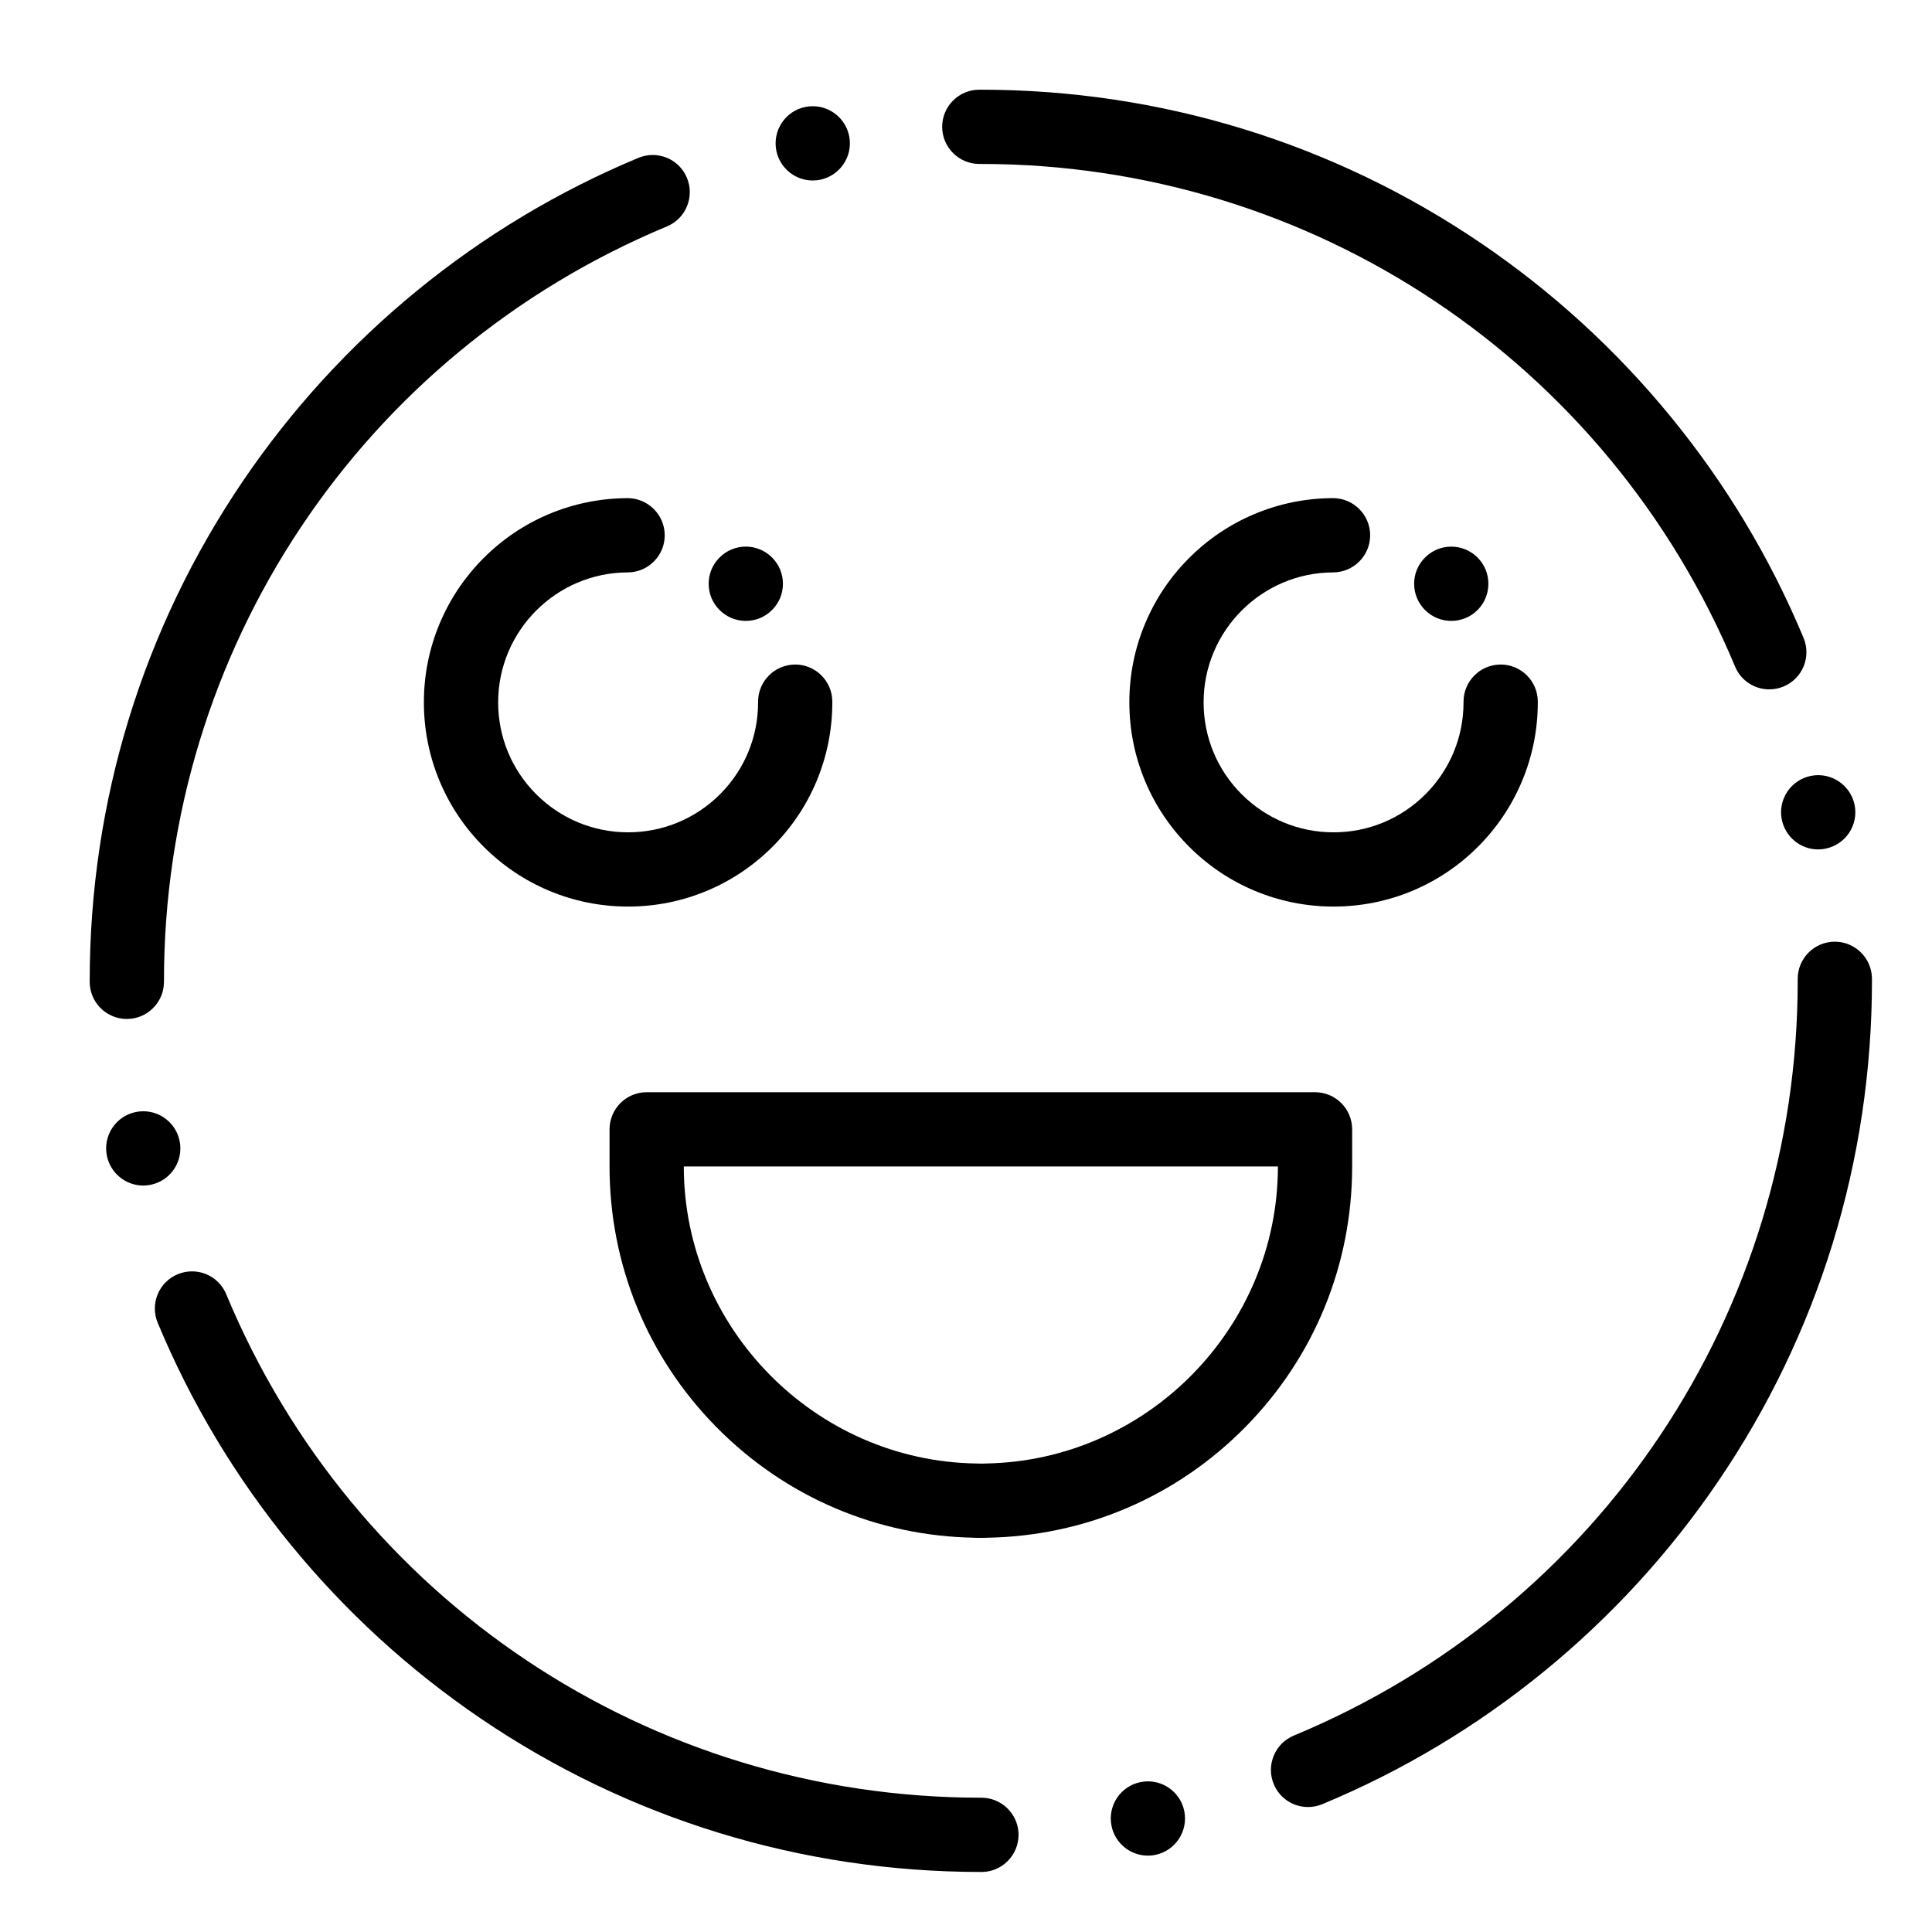
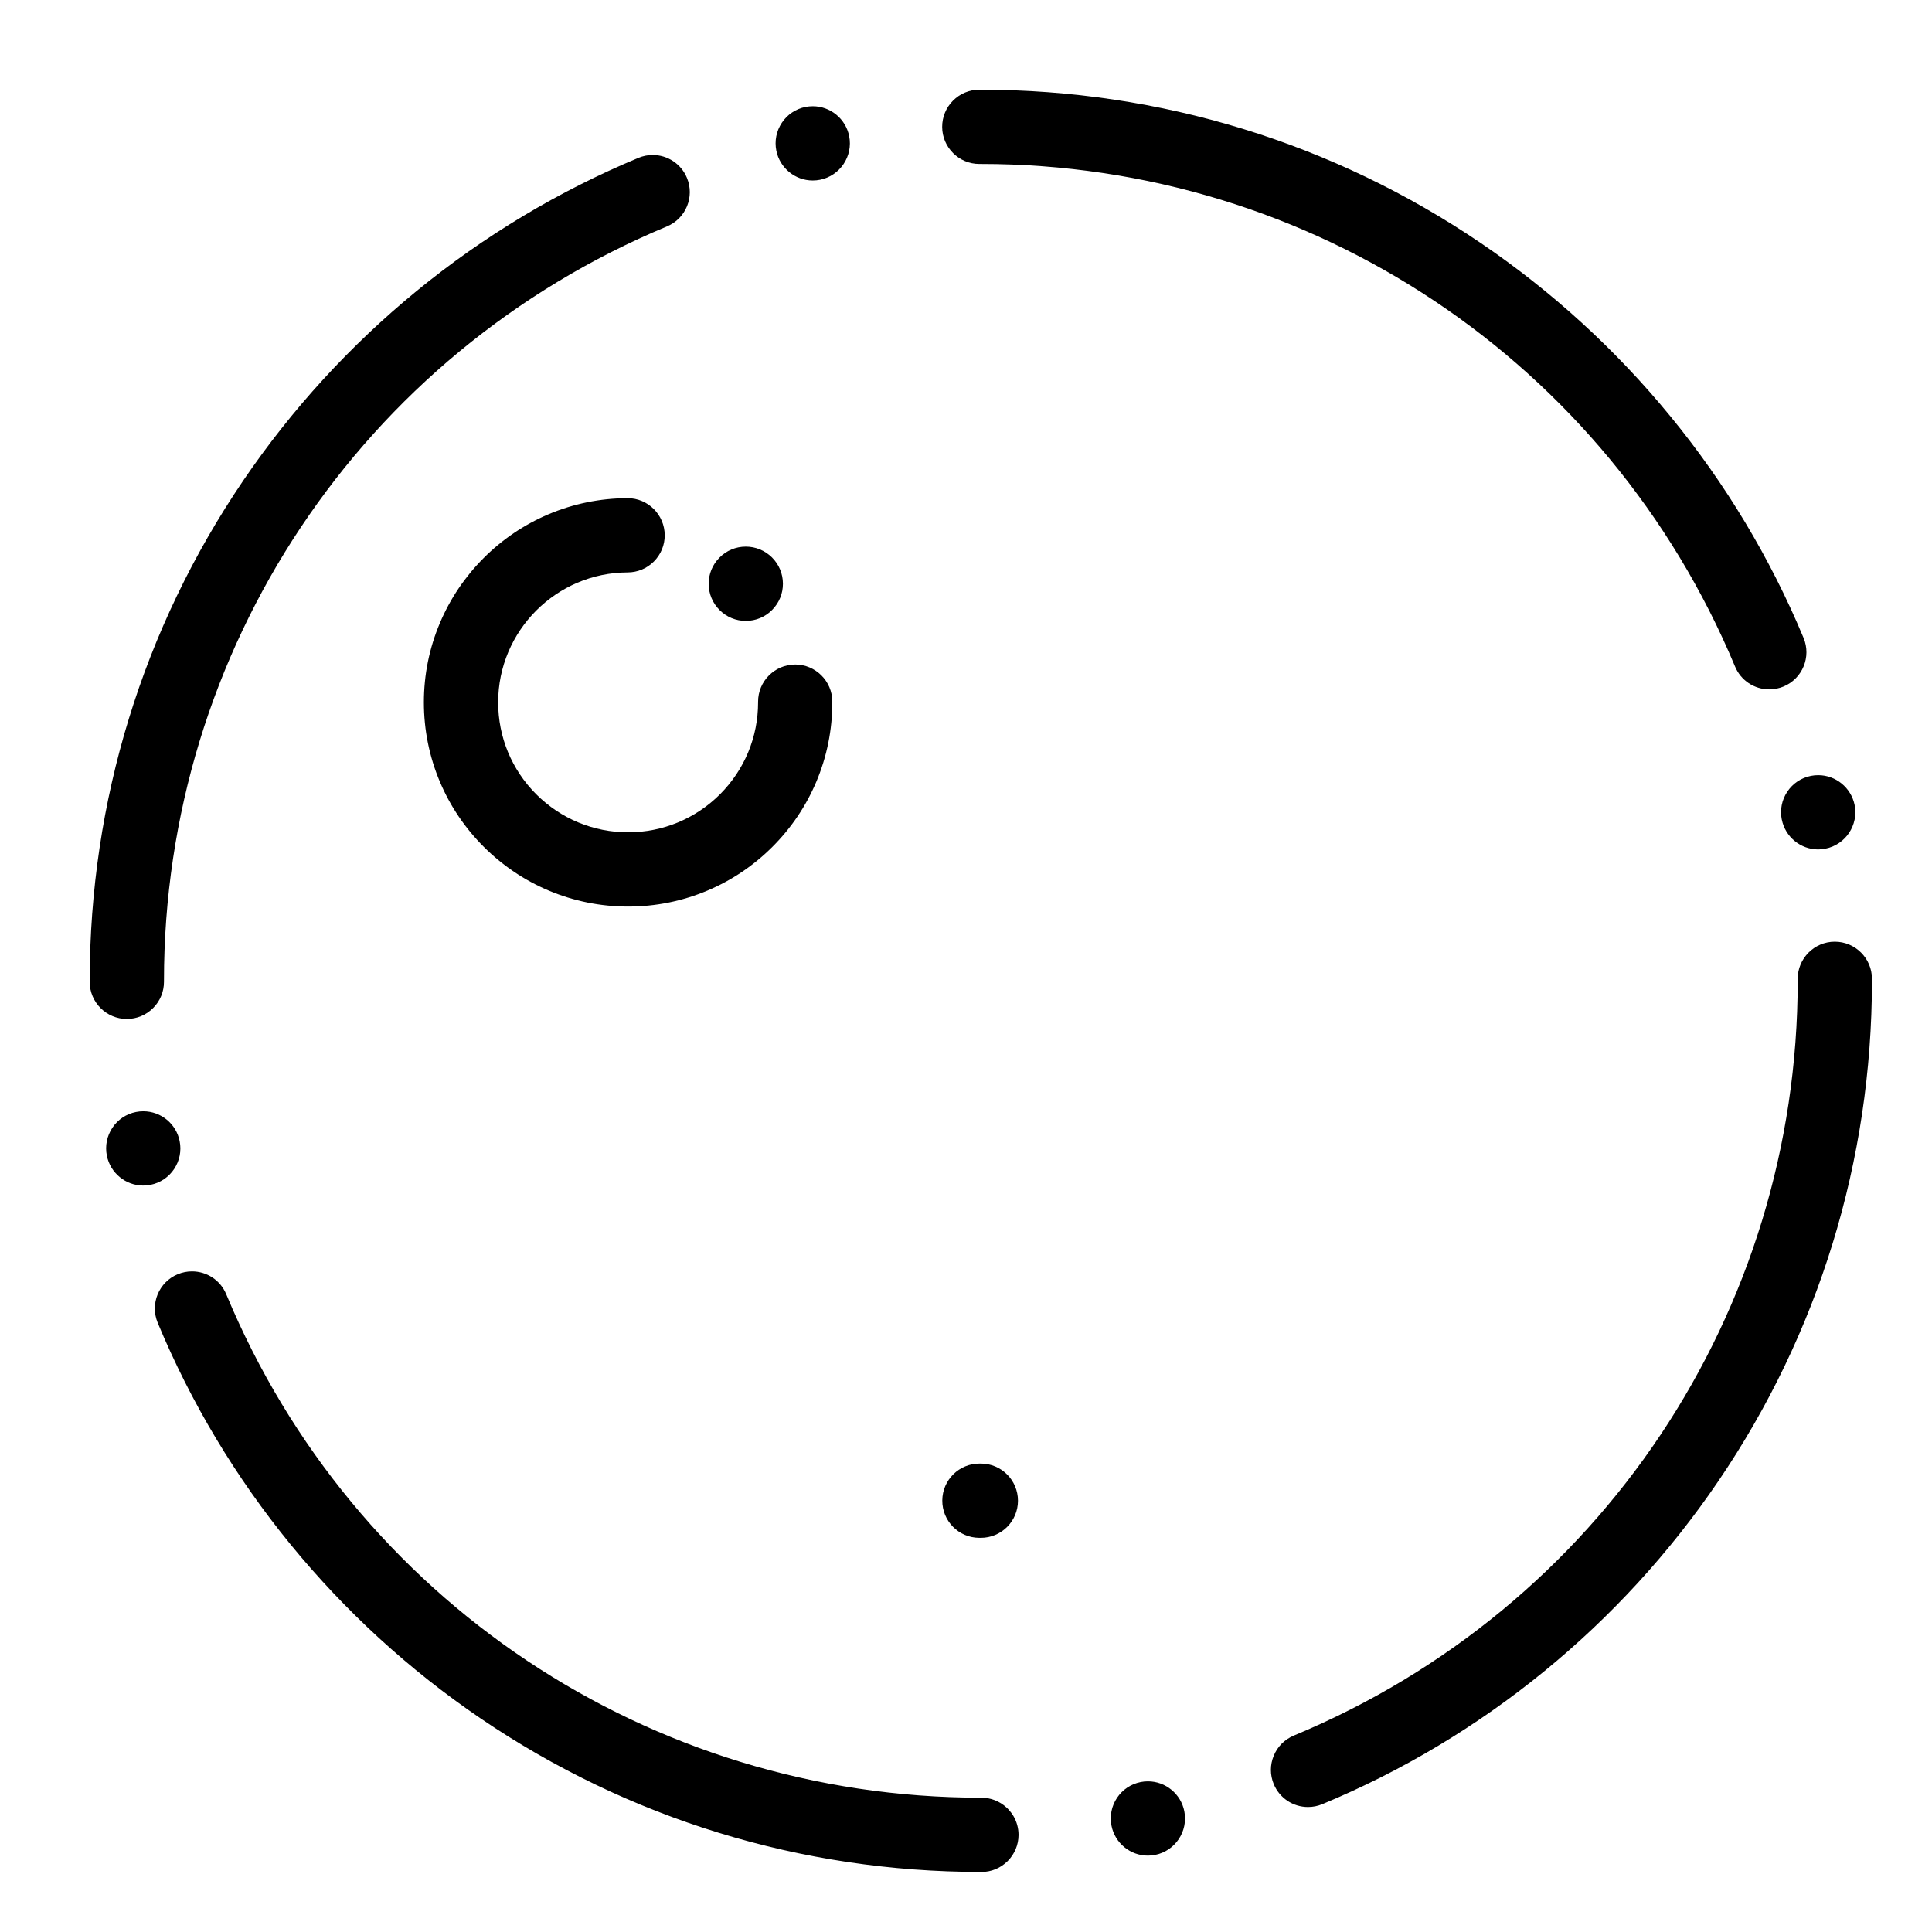
<svg xmlns="http://www.w3.org/2000/svg" fill="#000000" width="800px" height="800px" version="1.1" viewBox="144 144 512 512">
  <g>
    <path d="m404.07 640.09h-0.141c-47.578-0.012-93.441-14.09-132.62-40.73-18.883-12.84-35.797-28.328-50.273-46.023-14.582-17.832-26.441-37.609-35.246-58.793-2.086-5.008 0.297-10.785 5.305-12.859 1.211-0.5 2.481-0.758 3.777-0.758 3.984 0 7.559 2.383 9.082 6.062 33.723 81.055 112.21 133.42 199.95 133.42h0.16c2.5 0 4.871 0.934 6.699 2.629l0.078 0.078c0.012 0 0.012 0.012 0.012 0.012l0.02 0.02c0.02 0.012 0.031 0.027 0.051 0.039 0.012 0.012 0.02 0.02 0.02 0.02 0.012 0.012 0.027 0.031 0.051 0.051l0.137 0.141c0.012 0.02 0.039 0.039 0.059 0.066l0.012 0.012c0.246 0.258 0.473 0.523 0.68 0.797 0.129 0.156 0.234 0.316 0.355 0.473 0 0.012 0 0.02 0.012 0.02l0.02 0.031c0.012 0.02 0.02 0.039 0.031 0.059l-0.031 0.039 0.051-0.031 0.078 0.129c0.012 0.02 0.02 0.039 0.031 0.059 0.02 0.02 0.027 0.039 0.039 0.059 0.012 0.012 0.02 0.031 0.027 0.039l0.039 0.078c0.012 0.012 0.012 0.02 0.02 0.02 0.883 1.496 1.359 3.219 1.367 4.969v0.031 0.039c-0.012 2.566-1.004 4.996-2.805 6.836 0 0.012-0.012 0.02-0.02 0.02-0.02 0.02-0.039 0.039-0.051 0.059l-0.059 0.059c-0.012 0.012-0.031 0.02-0.039 0.027-1.832 1.801-4.262 2.797-6.828 2.805l-0.047 0.008zm44.121-4.328c-4.676 0-8.727-3.336-9.633-7.922-0.512-2.578 0.012-5.207 1.465-7.391 1.465-2.184 3.691-3.672 6.269-4.184 0.629-0.129 1.277-0.188 1.93-0.188 4.676 0 8.727 3.336 9.633 7.922 1.055 5.324-2.41 10.52-7.734 11.574-0.641 0.129-1.281 0.188-1.93 0.188zm42.461-12.879c-3.996 0-7.559-2.383-9.094-6.062-1.004-2.43-1.012-5.106 0-7.539 0.992-2.43 2.894-4.32 5.312-5.332 81.133-33.691 133.55-112.21 133.54-200.02v-0.254-0.258c-0.012-5.422 4.387-9.852 9.809-9.859h0.031c5.41 0 9.82 4.398 9.84 9.809v0.562c-0.012 47.598-14.102 93.48-40.77 132.67-12.852 18.902-28.348 35.816-46.062 50.293-17.852 14.582-37.637 26.441-58.844 35.238-1.195 0.492-2.465 0.75-3.762 0.75zm-308.69-164.7c-4.676 0-8.727-3.336-9.645-7.922-0.512-2.578 0.012-5.207 1.465-7.391 1.457-2.184 3.68-3.668 6.258-4.184 0.641-0.129 1.289-0.188 1.938-0.188 4.676 0 8.727 3.324 9.633 7.922 0.512 2.578-0.012 5.195-1.465 7.379-1.457 2.184-3.68 3.672-6.258 4.191-0.637 0.121-1.289 0.191-1.926 0.191zm-4.34-44.145h-0.012c-5.422 0-9.832-4.406-9.84-9.828v-0.277c0.012-47.559 14.07-93.391 40.688-132.57 12.832-18.883 28.301-35.797 45.984-50.273 17.809-14.582 37.578-26.441 58.746-35.258 1.211-0.5 2.481-0.758 3.777-0.758 3.984 0 7.559 2.383 9.082 6.062 2.086 5.008-0.285 10.773-5.293 12.859-80.996 33.758-133.31 112.23-133.3 199.93v0.254c0 2.629-1.012 5.098-2.875 6.957-1.855 1.871-4.328 2.894-6.953 2.894zm448.21-44.93c-4.664 0-8.719-3.324-9.633-7.91-0.012 0-0.012-0.012-0.012-0.012-0.512-2.578 0.012-5.195 1.465-7.379 1.457-2.184 3.68-3.672 6.258-4.191 0.641-0.129 1.289-0.188 1.941-0.188 4.664 0 8.719 3.324 9.645 7.91 1.062 5.312-2.402 10.508-7.727 11.57-0.629 0.133-1.285 0.199-1.938 0.199zm-12.941-42.418c-3.984 0-7.559-2.371-9.082-6.051-33.77-80.906-112.21-133.19-199.85-133.19h-0.434c-5.41 0-9.832-4.41-9.84-9.82 0-2.629 1.012-5.106 2.875-6.965 1.852-1.859 4.32-2.883 6.938-2.894h0.012 0.129 0.297c47.527 0.012 93.34 14.062 132.5 40.648 18.883 12.82 35.789 28.27 50.262 45.941 14.582 17.789 26.449 37.539 35.266 58.695 2.098 5.008-0.285 10.773-5.285 12.871-1.215 0.504-2.492 0.762-3.793 0.762zm-253.5-134.86h-0.012c-4.676 0-8.727-3.324-9.645-7.91-0.512-2.578 0.012-5.207 1.465-7.391 1.457-2.184 3.68-3.672 6.258-4.191 0.641-0.129 1.289-0.188 1.938-0.188 4.676 0 8.727 3.324 9.645 7.922 1.062 5.312-2.41 10.508-7.723 11.57-0.637 0.129-1.285 0.188-1.926 0.188z" />
-     <path d="m405.29 551.52c-0.461 0-0.91-0.031-1.352-0.094-0.488 0.066-0.992 0.102-1.5 0.09-25.969-0.391-50.32-10.797-68.57-29.305-18.273-18.523-28.332-43.059-28.332-69.082v-9.84c0-5.434 4.406-9.84 9.84-9.84h177.12c5.434 0 9.84 4.406 9.84 9.84v9.84c0 26.02-10.059 50.555-28.328 69.082-18.25 18.508-42.598 28.914-68.566 29.305-0.051 0.004-0.105 0.004-0.152 0.004zm-80.074-98.391c0 42.762 34.773 78.07 77.512 78.711 0.41 0.008 0.812 0.039 1.207 0.094 0.395-0.055 0.801-0.086 1.207-0.094 42.742-0.641 77.516-35.949 77.516-78.711z" />
    <path d="m403.48 551.54c-5.434-0.039-9.801-4.477-9.762-9.918 0.039-5.434 4.488-9.801 9.918-9.762h0.297c5.434 0 9.84 4.406 9.84 9.84 0 5.434-4.41 9.84-9.84 9.84h-0.285-0.168z" />
    <path d="m310.45 384.25c-7.312 0-14.395-1.438-21.066-4.25-6.445-2.727-12.23-6.633-17.199-11.602s-8.875-10.754-11.602-17.199c-2.812-6.672-4.25-13.758-4.25-21.066 0-7.293 1.426-14.367 4.242-21.027 2.715-6.434 6.602-12.211 11.551-17.18 4.961-4.969 10.727-8.875 17.152-11.609 6.652-2.824 13.719-4.269 21.008-4.301h0.031c5.41 0 9.82 4.398 9.84 9.809 0.012 2.629-1.012 5.098-2.863 6.965-1.852 1.859-4.32 2.894-6.945 2.902-18.941 0.051-34.34 15.5-34.332 34.441 0 9.191 3.582 17.84 10.086 24.355 6.516 6.496 15.164 10.078 24.355 10.086 9.191-0.012 17.84-3.59 24.355-10.086 6.496-6.516 10.086-15.164 10.086-24.355v-0.148c-0.02-5.422 4.367-9.852 9.801-9.879l0.031-0.004c5.402 0 9.82 4.398 9.84 9.801v0.227c0 7.312-1.438 14.395-4.25 21.066-2.727 6.445-6.633 12.23-11.602 17.199s-10.754 8.875-17.199 11.602c-6.672 2.816-13.758 4.254-21.07 4.254zm31.195-75.707c-2.609 0-5.078-1.012-6.926-2.856 0 0-0.012 0-0.012-0.012-1.859-1.852-2.894-4.309-2.902-6.938-0.012-2.629 1.012-5.106 2.863-6.965 1.859-1.879 4.34-2.914 6.977-2.914 2.617 0 5.078 1.023 6.938 2.863 1.859 1.852 2.894 4.32 2.902 6.945 0.012 2.629-1.004 5.098-2.856 6.965-1.859 1.887-4.34 2.91-6.984 2.91z" />
-     <path d="m497.41 384.25c-7.312 0-14.395-1.438-21.066-4.25-6.445-2.727-12.23-6.633-17.199-11.602s-8.875-10.754-11.602-17.199c-2.816-6.672-4.254-13.758-4.254-21.07 0-7.293 1.426-14.367 4.242-21.027 2.715-6.434 6.602-12.223 11.551-17.18 4.961-4.969 10.727-8.875 17.152-11.609 6.652-2.824 13.719-4.281 21.008-4.301h0.027c5.402 0 9.82 4.398 9.84 9.809 0.012 5.422-4.387 9.852-9.809 9.871-18.941 0.051-34.34 15.5-34.332 34.441 0 9.191 3.582 17.84 10.086 24.355 6.516 6.496 15.164 10.086 24.355 10.086 9.191 0 17.84-3.59 24.355-10.086 6.496-6.516 10.078-15.152 10.086-24.344v-0.156c-0.02-5.422 4.367-9.852 9.801-9.879l0.039-0.008c5.402 0 9.82 4.398 9.84 9.801v0.227c0 7.312-1.438 14.395-4.262 21.066-2.727 6.445-6.621 12.23-11.59 17.199s-10.754 8.875-17.199 11.602c-6.672 2.816-13.758 4.254-21.07 4.254zm31.195-75.707c-2.609 0-5.066-1.004-6.918-2.844 0 0-0.012 0-0.012-0.012-1.871-1.852-2.902-4.32-2.914-6.945-0.012-2.629 1.004-5.098 2.863-6.965 1.859-1.879 4.34-2.914 6.977-2.914 2.617 0 5.078 1.023 6.938 2.863 3.848 3.816 3.867 10.066 0.051 13.914-1.859 1.867-4.34 2.902-6.984 2.902z" />
  </g>
</svg>